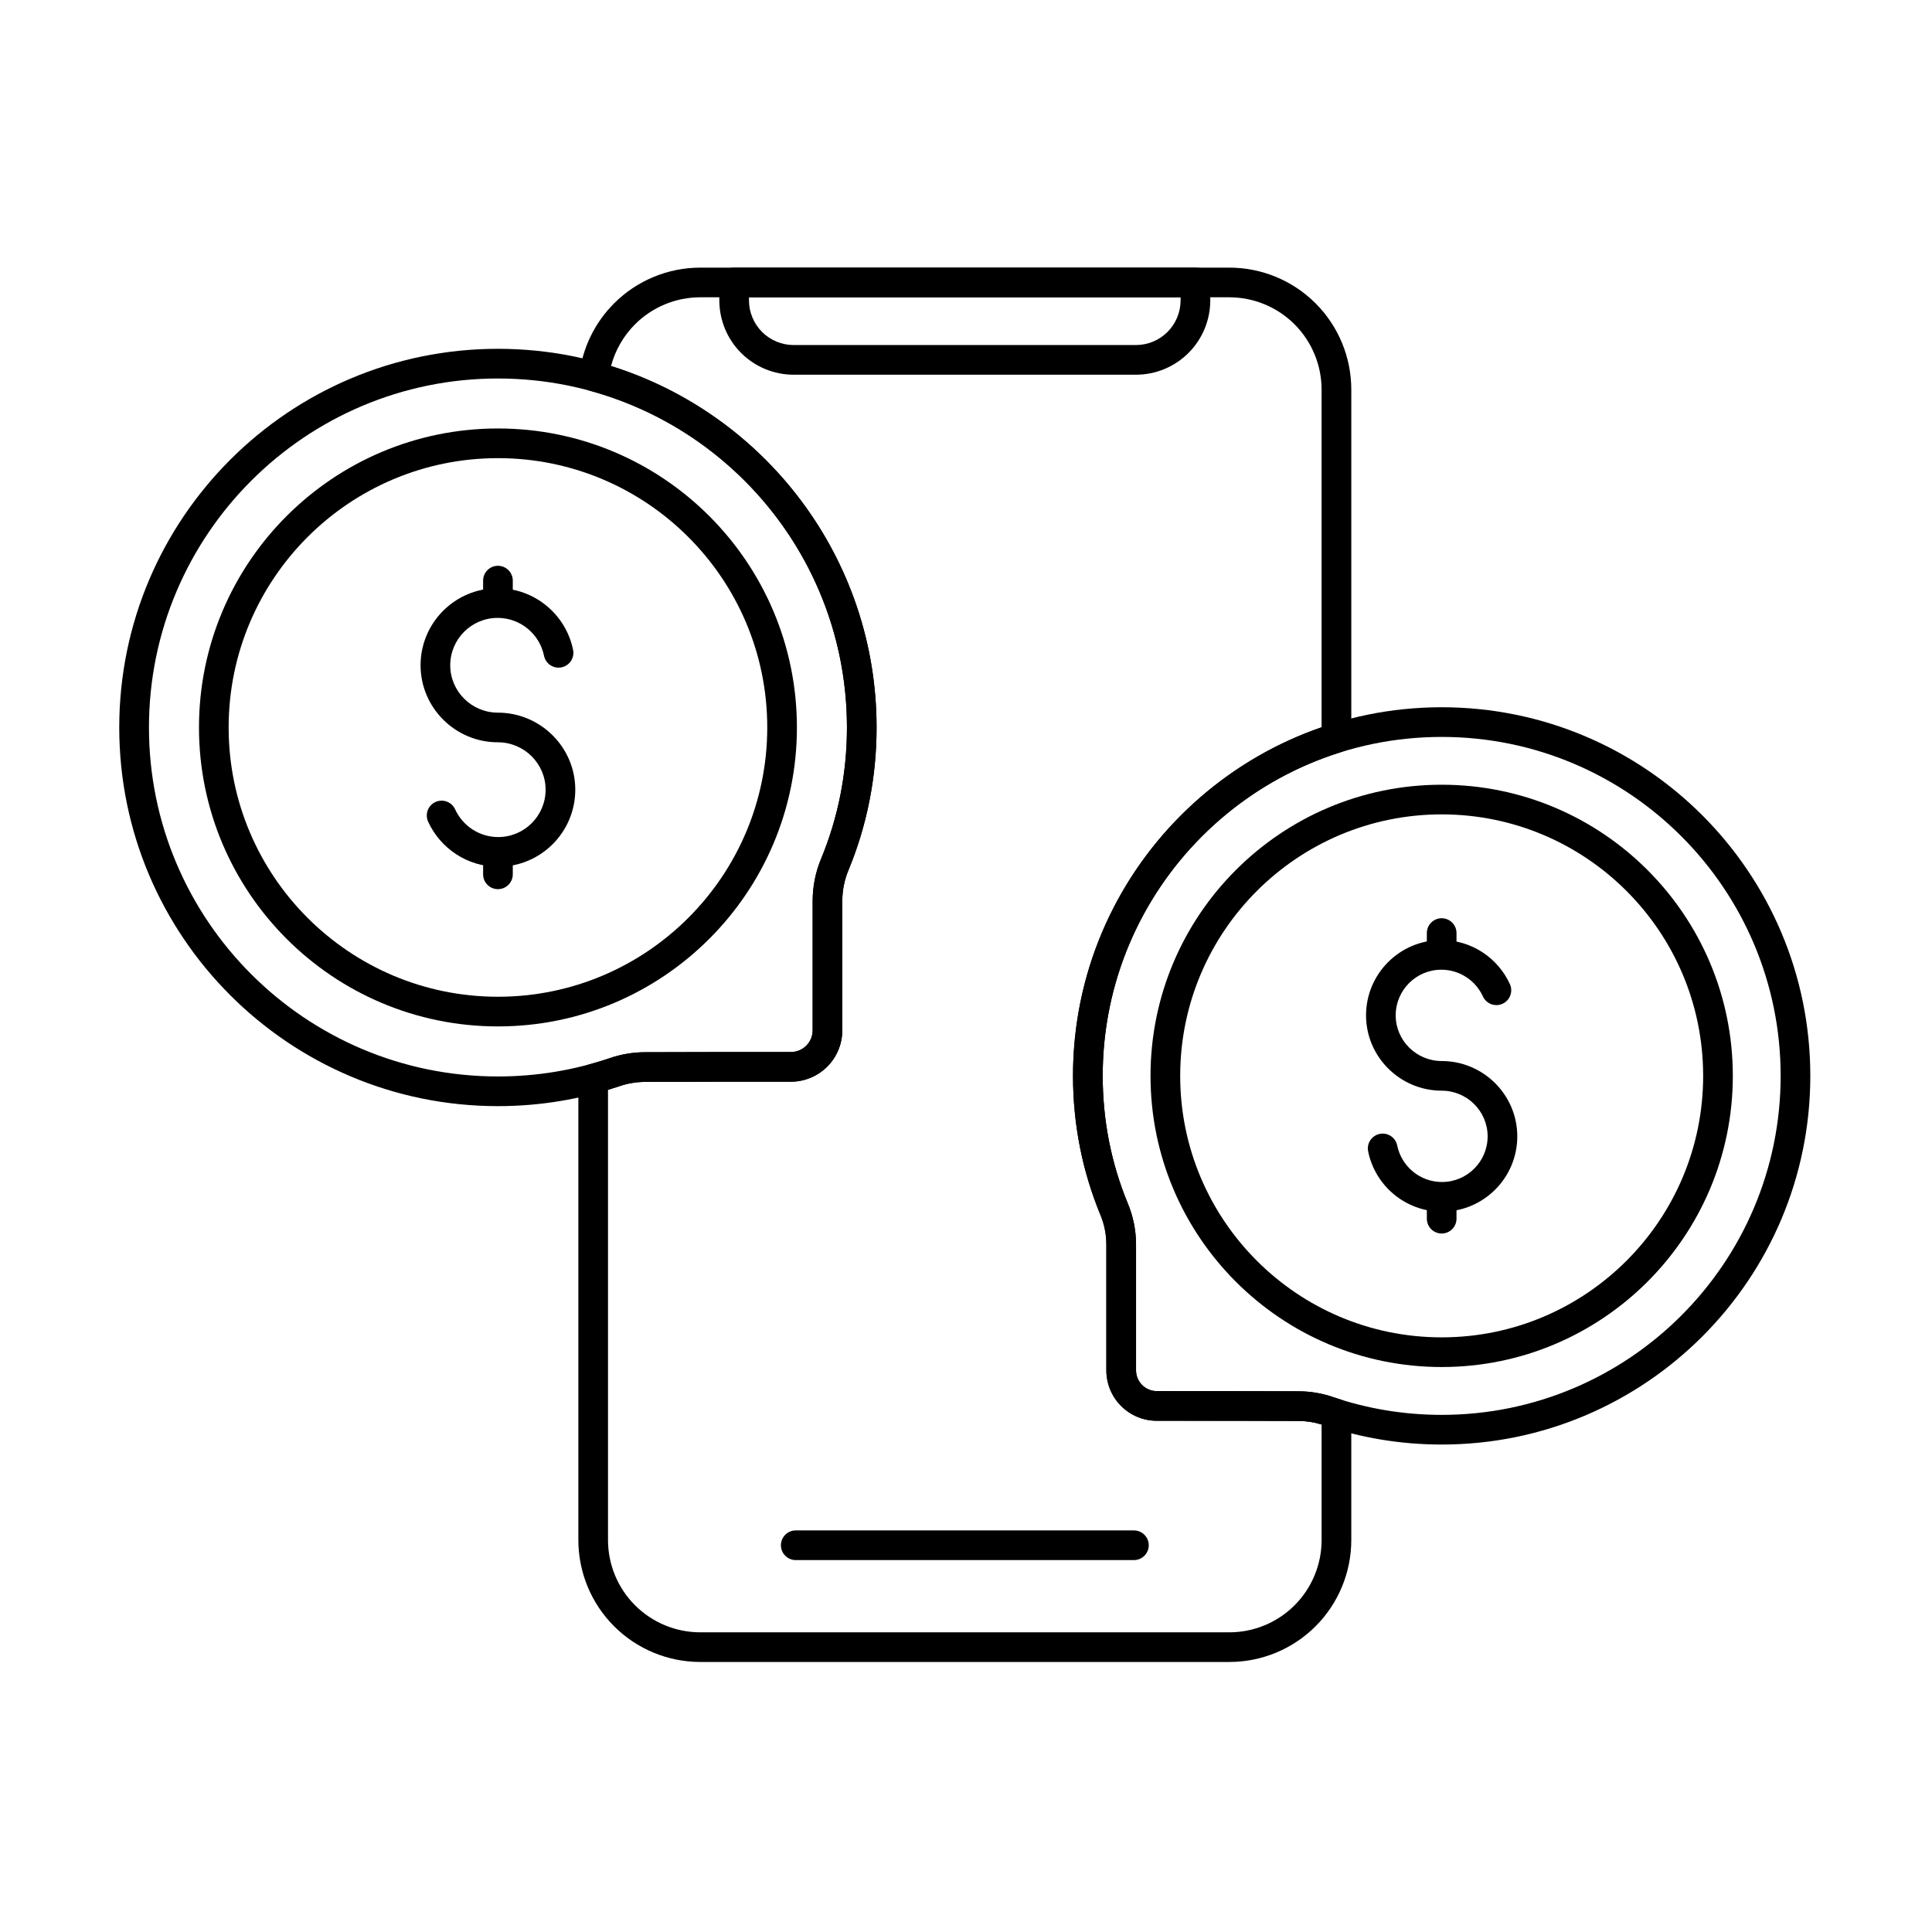
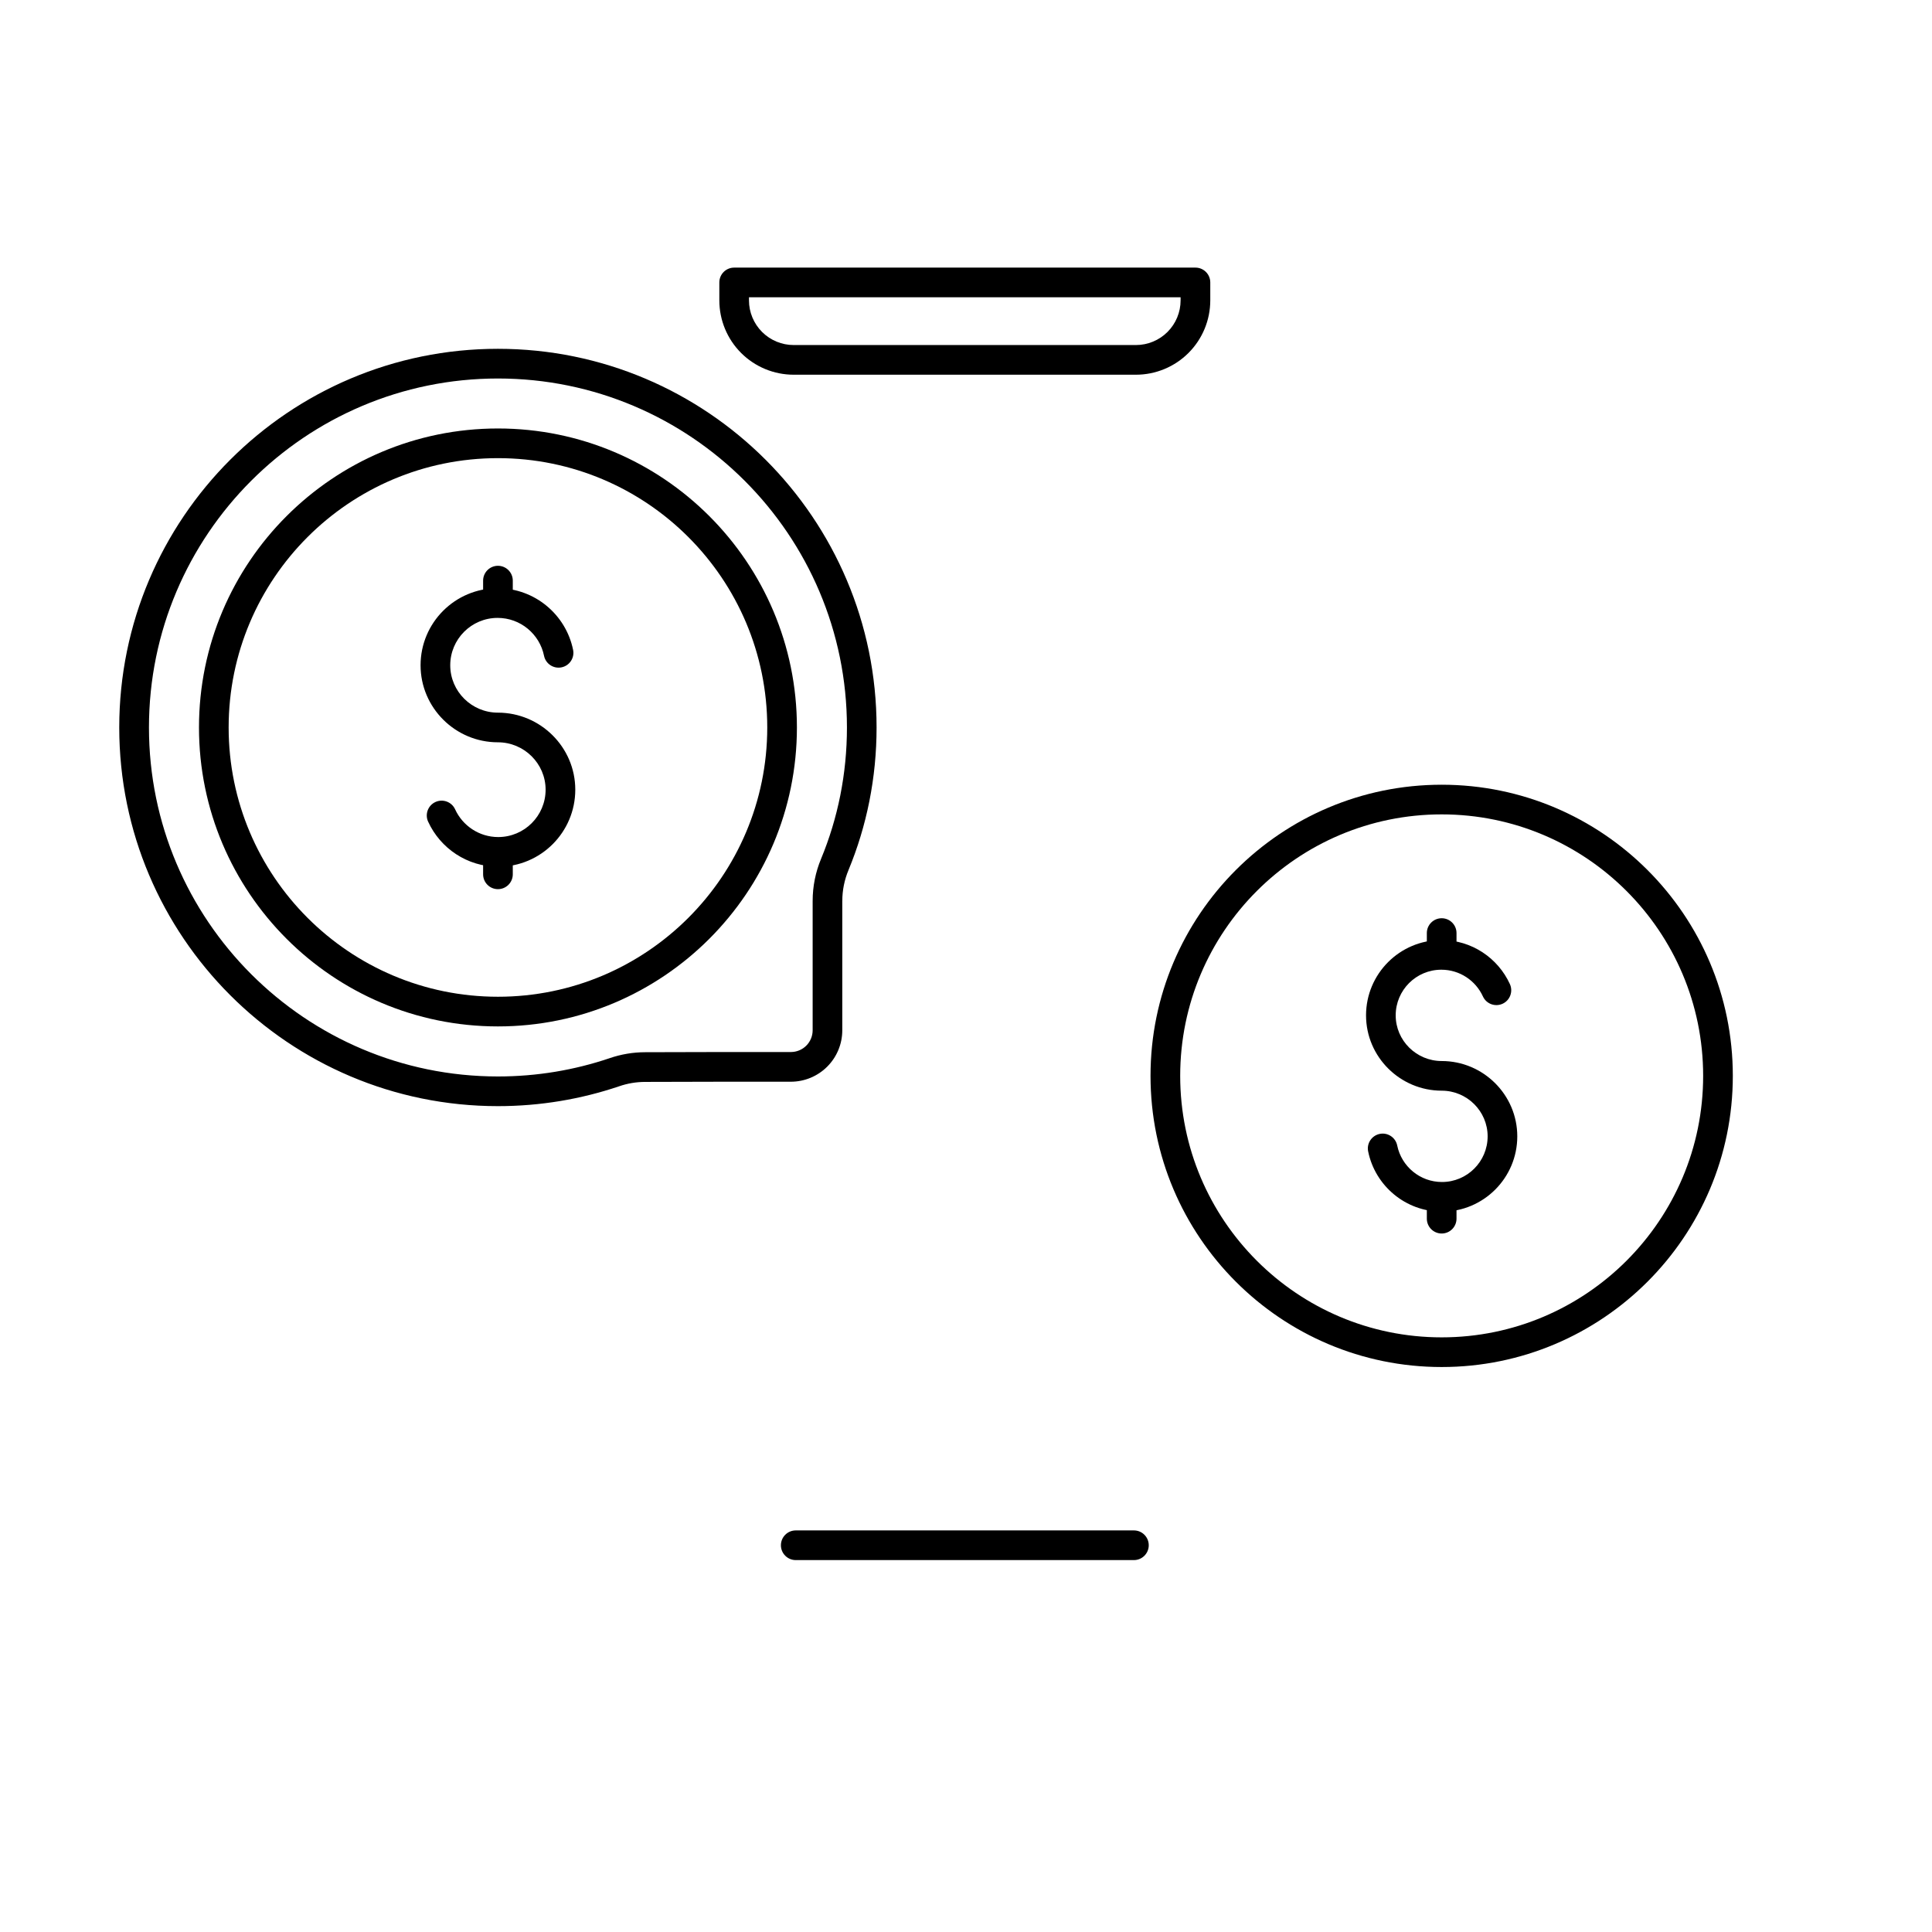
<svg xmlns="http://www.w3.org/2000/svg" fill="#000000" width="800px" height="800px" version="1.1" viewBox="144 144 512 512">
  <g fill-rule="evenodd">
    <path d="m257.46 361.75c3.223 7.043 10.332 11.941 18.578 11.941 11.27 0 20.418-9.148 20.418-20.418 0-11.262-9.25-20.414-20.512-20.414-6.934 0-12.625-5.621-12.625-12.555 0-6.93 5.625-12.555 12.555-12.555 6.066 0 11.137 4.312 12.301 10.039 0.434 2.125 2.508 3.5 4.637 3.066 2.125-0.434 3.5-2.508 3.066-4.633-1.895-9.316-10.137-16.336-20.004-16.336-11.27 0-20.418 9.148-20.418 20.418 0 11.262 9.223 20.414 20.488 20.414 6.934 0 12.648 5.621 12.648 12.555 0 6.93-5.625 12.555-12.555 12.555-5.07 0-9.445-3.016-11.426-7.348-0.902-1.973-3.234-2.84-5.211-1.941-1.973 0.902-2.844 3.234-1.941 5.211z" />
    <path d="m272.03 297.87v5.356c0 2.172 1.762 3.93 3.93 3.93 2.172 0 3.934-1.762 3.934-3.93v-5.356c0-2.172-1.762-3.93-3.934-3.93-2.168 0-3.93 1.762-3.93 3.93z" />
    <path d="m272.03 370.35v5.356c0 2.172 1.762 3.93 3.93 3.93 2.172 0 3.934-1.762 3.934-3.93v-5.356c0-2.172-1.762-3.93-3.934-3.93-2.168 0-3.93 1.762-3.93 3.93z" />
    <path d="m275.96 257.55c-43.727 0-79.227 35.504-79.227 79.23 0 43.727 35.5 79.23 79.227 79.23 43.73 0 79.23-35.504 79.23-79.23 0-43.727-35.5-79.23-79.23-79.23zm0 7.863c39.391 0 71.371 31.977 71.371 71.367s-31.98 71.367-71.371 71.367c-39.387 0-71.367-31.977-71.367-71.367s31.98-71.367 71.367-71.367z" />
    <path d="m367.22 382.75c0-2.809 0.559-5.586 1.645-8.176 0-0.004 0.004-0.012 0.004-0.016 4.816-11.641 7.434-24.402 7.434-37.77 0-55.383-44.965-100.35-100.35-100.35-55.383 0-100.35 44.965-100.35 100.35 0 55.383 44.965 100.35 100.35 100.35 11.227 0 22.023-1.848 32.105-5.254 0.008-0.004 0.016-0.004 0.023-0.008 2.223-0.77 4.559-1.16 6.91-1.16h0.023c8.348-0.051 27.059-0.051 38.574-0.051 3.613 0 7.078-1.438 9.633-3.992 2.559-2.559 3.992-6.023 3.992-9.637v-34.285zm-7.859-0.004v34.289c0 1.527-0.609 2.996-1.688 4.074-1.082 1.082-2.547 1.688-4.074 1.688-11.531 0-30.266 0-38.621 0.051-3.203 0-6.406 0.539-9.457 1.594-9.266 3.129-19.215 4.832-29.562 4.832-51.043 0-92.484-41.441-92.484-92.484 0-51.047 41.441-92.484 92.484-92.484 51.047 0 92.488 41.441 92.488 92.484 0 12.305-2.406 24.051-6.84 34.766-1.48 3.535-2.246 7.348-2.246 11.191z" />
    <path d="m544.14 404.8c-3.148-6.887-10.102-11.68-18.164-11.68-11.02 0-19.961 8.945-19.961 19.961 0 11.012 9.043 19.961 20.055 19.961 6.68 0 12.168 5.418 12.168 12.102 0 6.68-5.422 12.098-12.102 12.098-5.848 0-10.734-4.156-11.859-9.676-0.434-2.125-2.508-3.504-4.633-3.07s-3.504 2.508-3.07 4.637c1.852 9.109 9.91 15.973 19.562 15.973 11.02 0 19.961-8.945 19.961-19.961 0-11.012-9.02-19.961-20.031-19.961-6.684 0-12.191-5.414-12.191-12.102 0-6.68 5.422-12.098 12.098-12.098 4.891 0 9.105 2.906 11.016 7.082 0.902 1.973 3.234 2.844 5.207 1.941 1.973-0.902 2.844-3.238 1.941-5.211z" />
    <path d="m529.99 466.96v-5.207c0-2.172-1.762-3.934-3.93-3.934-2.172 0-3.934 1.762-3.934 3.934v5.207c0 2.172 1.762 3.934 3.934 3.934 2.168 0 3.93-1.762 3.93-3.934z" />
    <path d="m529.99 396.48v-5.207c0-2.172-1.762-3.93-3.93-3.93-2.172 0-3.934 1.762-3.934 3.93v5.207c0 2.172 1.762 3.934 3.934 3.934 2.168 0 3.93-1.762 3.93-3.934z" />
    <path d="m526.06 351.96c-42.586 0-77.16 34.574-77.16 77.156 0 42.586 34.574 77.16 77.16 77.16s77.156-34.574 77.156-77.16c0-42.586-34.574-77.156-77.156-77.156zm0 7.859c38.246 0 69.293 31.051 69.293 69.297 0 38.246-31.051 69.297-69.293 69.297-38.246 0-69.297-31.051-69.297-69.297 0-38.246 31.051-69.297 69.297-69.297z" />
-     <path d="m437.2 473.82v33.344c0 3.543 1.406 6.941 3.91 9.445 2.504 2.504 5.902 3.914 9.449 3.914 11.199 0 29.395 0 37.512 0.051h0.023c2.277 0 4.535 0.379 6.684 1.121 0.008 0.004 0.016 0.004 0.023 0.008 9.816 3.316 20.324 5.117 31.254 5.117 53.918 0 97.695-43.777 97.695-97.695 0-53.918-43.773-97.695-97.695-97.695s-97.695 43.777-97.695 97.695c0 13.016 2.551 25.438 7.238 36.773 0 0.004 0.004 0.008 0.008 0.016 1.047 2.504 1.59 5.191 1.59 7.91zm7.859 33.344v-33.348c0-3.758-0.75-7.477-2.199-10.941-4.297-10.391-6.633-21.801-6.633-33.75 0-49.578 40.25-89.832 89.832-89.832 49.578 0 89.832 40.254 89.832 89.832 0 49.582-40.254 89.832-89.832 89.832-10.047 0-19.711-1.652-28.738-4.699-2.949-1.02-6.078-1.547-9.227-1.547-8.105-0.051-26.32-0.051-37.535-0.051-1.457 0-2.856-0.578-3.887-1.609s-1.613-2.43-1.613-3.887z" />
    <path d="m338.56 214.92c-2.172 0-3.93 1.758-3.93 3.93v4.75c0 5.227 2.074 10.238 5.769 13.934 3.695 3.695 8.707 5.769 13.934 5.769h90.695c5.227 0 10.238-2.074 13.934-5.769 3.695-3.695 5.773-8.707 5.773-13.934v-4.75c0-2.172-1.762-3.93-3.93-3.93zm3.93 7.859h114.38v0.82c0 3.141-1.246 6.152-3.469 8.371-2.223 2.223-5.234 3.469-8.371 3.469h-90.699c-3.141 0-6.152-1.25-8.375-3.469-2.219-2.223-3.469-5.234-3.469-8.371z" />
    <path d="m354.88 557.44h89.621c2.168 0 3.93-1.762 3.93-3.93 0-2.172-1.762-3.934-3.93-3.934h-89.621c-2.172 0-3.93 1.762-3.93 3.934 0 2.168 1.762 3.93 3.93 3.93z" />
-     <path d="m297.51 243.29c-0.238 1.938 0.98 3.758 2.867 4.273 39.215 10.719 68.074 46.629 68.074 89.227 0 12.305-2.406 24.051-6.84 34.766-1.48 3.535-2.246 7.348-2.246 11.191v34.289c0 1.527-0.609 2.996-1.688 4.074-1.082 1.082-2.547 1.688-4.074 1.688-11.531 0-30.266 0-38.621 0.051-3.203 0-6.406 0.539-9.457 1.594-1.742 0.59-3.535 1.133-5.352 1.625-1.715 0.465-2.902 2.019-2.902 3.793v122.26c0 8.574 3.406 16.793 9.469 22.855s14.281 9.465 22.855 9.465h140.19c8.574 0 16.797-3.406 22.855-9.465 6.062-6.062 9.465-14.285 9.465-22.855v-33.465c0-1.723-1.121-3.246-2.766-3.754-0.672-0.211-1.344-0.426-2.012-0.652-2.949-1.02-6.078-1.547-9.227-1.547-8.105-0.051-26.32-0.051-37.535-0.051-1.457 0-2.856-0.578-3.887-1.609s-1.613-2.43-1.613-3.887v-33.348c0-3.758-0.75-7.477-2.199-10.941-4.297-10.391-6.633-21.801-6.633-33.75 0-40.277 26.566-74.402 63.113-85.785 1.641-0.512 2.762-2.031 2.762-3.754v-92.332c0-8.574-3.402-16.797-9.465-22.855-6.062-6.062-14.285-9.465-22.855-9.465h-140.19c-8.574 0-16.793 3.402-22.855 9.465-5.121 5.121-8.348 11.785-9.227 18.898zm196.73 278.22v30.613c0 6.488-2.578 12.707-7.164 17.297s-10.809 7.164-17.297 7.164h-140.19c-6.488 0-12.707-2.574-17.297-7.164-4.586-4.586-7.164-10.809-7.164-17.297v-119.3l2.961-0.949c2.223-0.77 4.559-1.16 6.91-1.16h0.023c8.348-0.051 27.059-0.051 38.574-0.051 3.613 0 7.078-1.438 9.633-3.992 2.559-2.559 3.992-6.023 3.992-9.637v-34.285c0-2.809 0.559-5.586 1.645-8.176 0-0.004 0.004-0.012 0.004-0.016 4.816-11.641 7.434-24.402 7.434-37.77 0-44.945-29.613-83.027-70.371-95.785 1.094-4.144 3.269-7.965 6.352-11.051 4.586-4.586 10.809-7.164 17.297-7.164h140.19c6.488 0 12.711 2.578 17.297 7.164 4.586 4.586 7.164 10.809 7.164 17.297v89.484c-38.312 13.207-65.875 49.602-65.875 92.387 0 13.016 2.551 25.438 7.238 36.773 0 0.004 0.004 0.008 0.008 0.016 1.047 2.504 1.59 5.191 1.59 7.91v33.344c0 3.543 1.406 6.941 3.91 9.445 2.504 2.504 5.902 3.914 9.449 3.914 11.199 0 29.395 0 37.512 0.051h0.023c2.086 0 4.156 0.32 6.144 0.945z" />
  </g>
</svg>